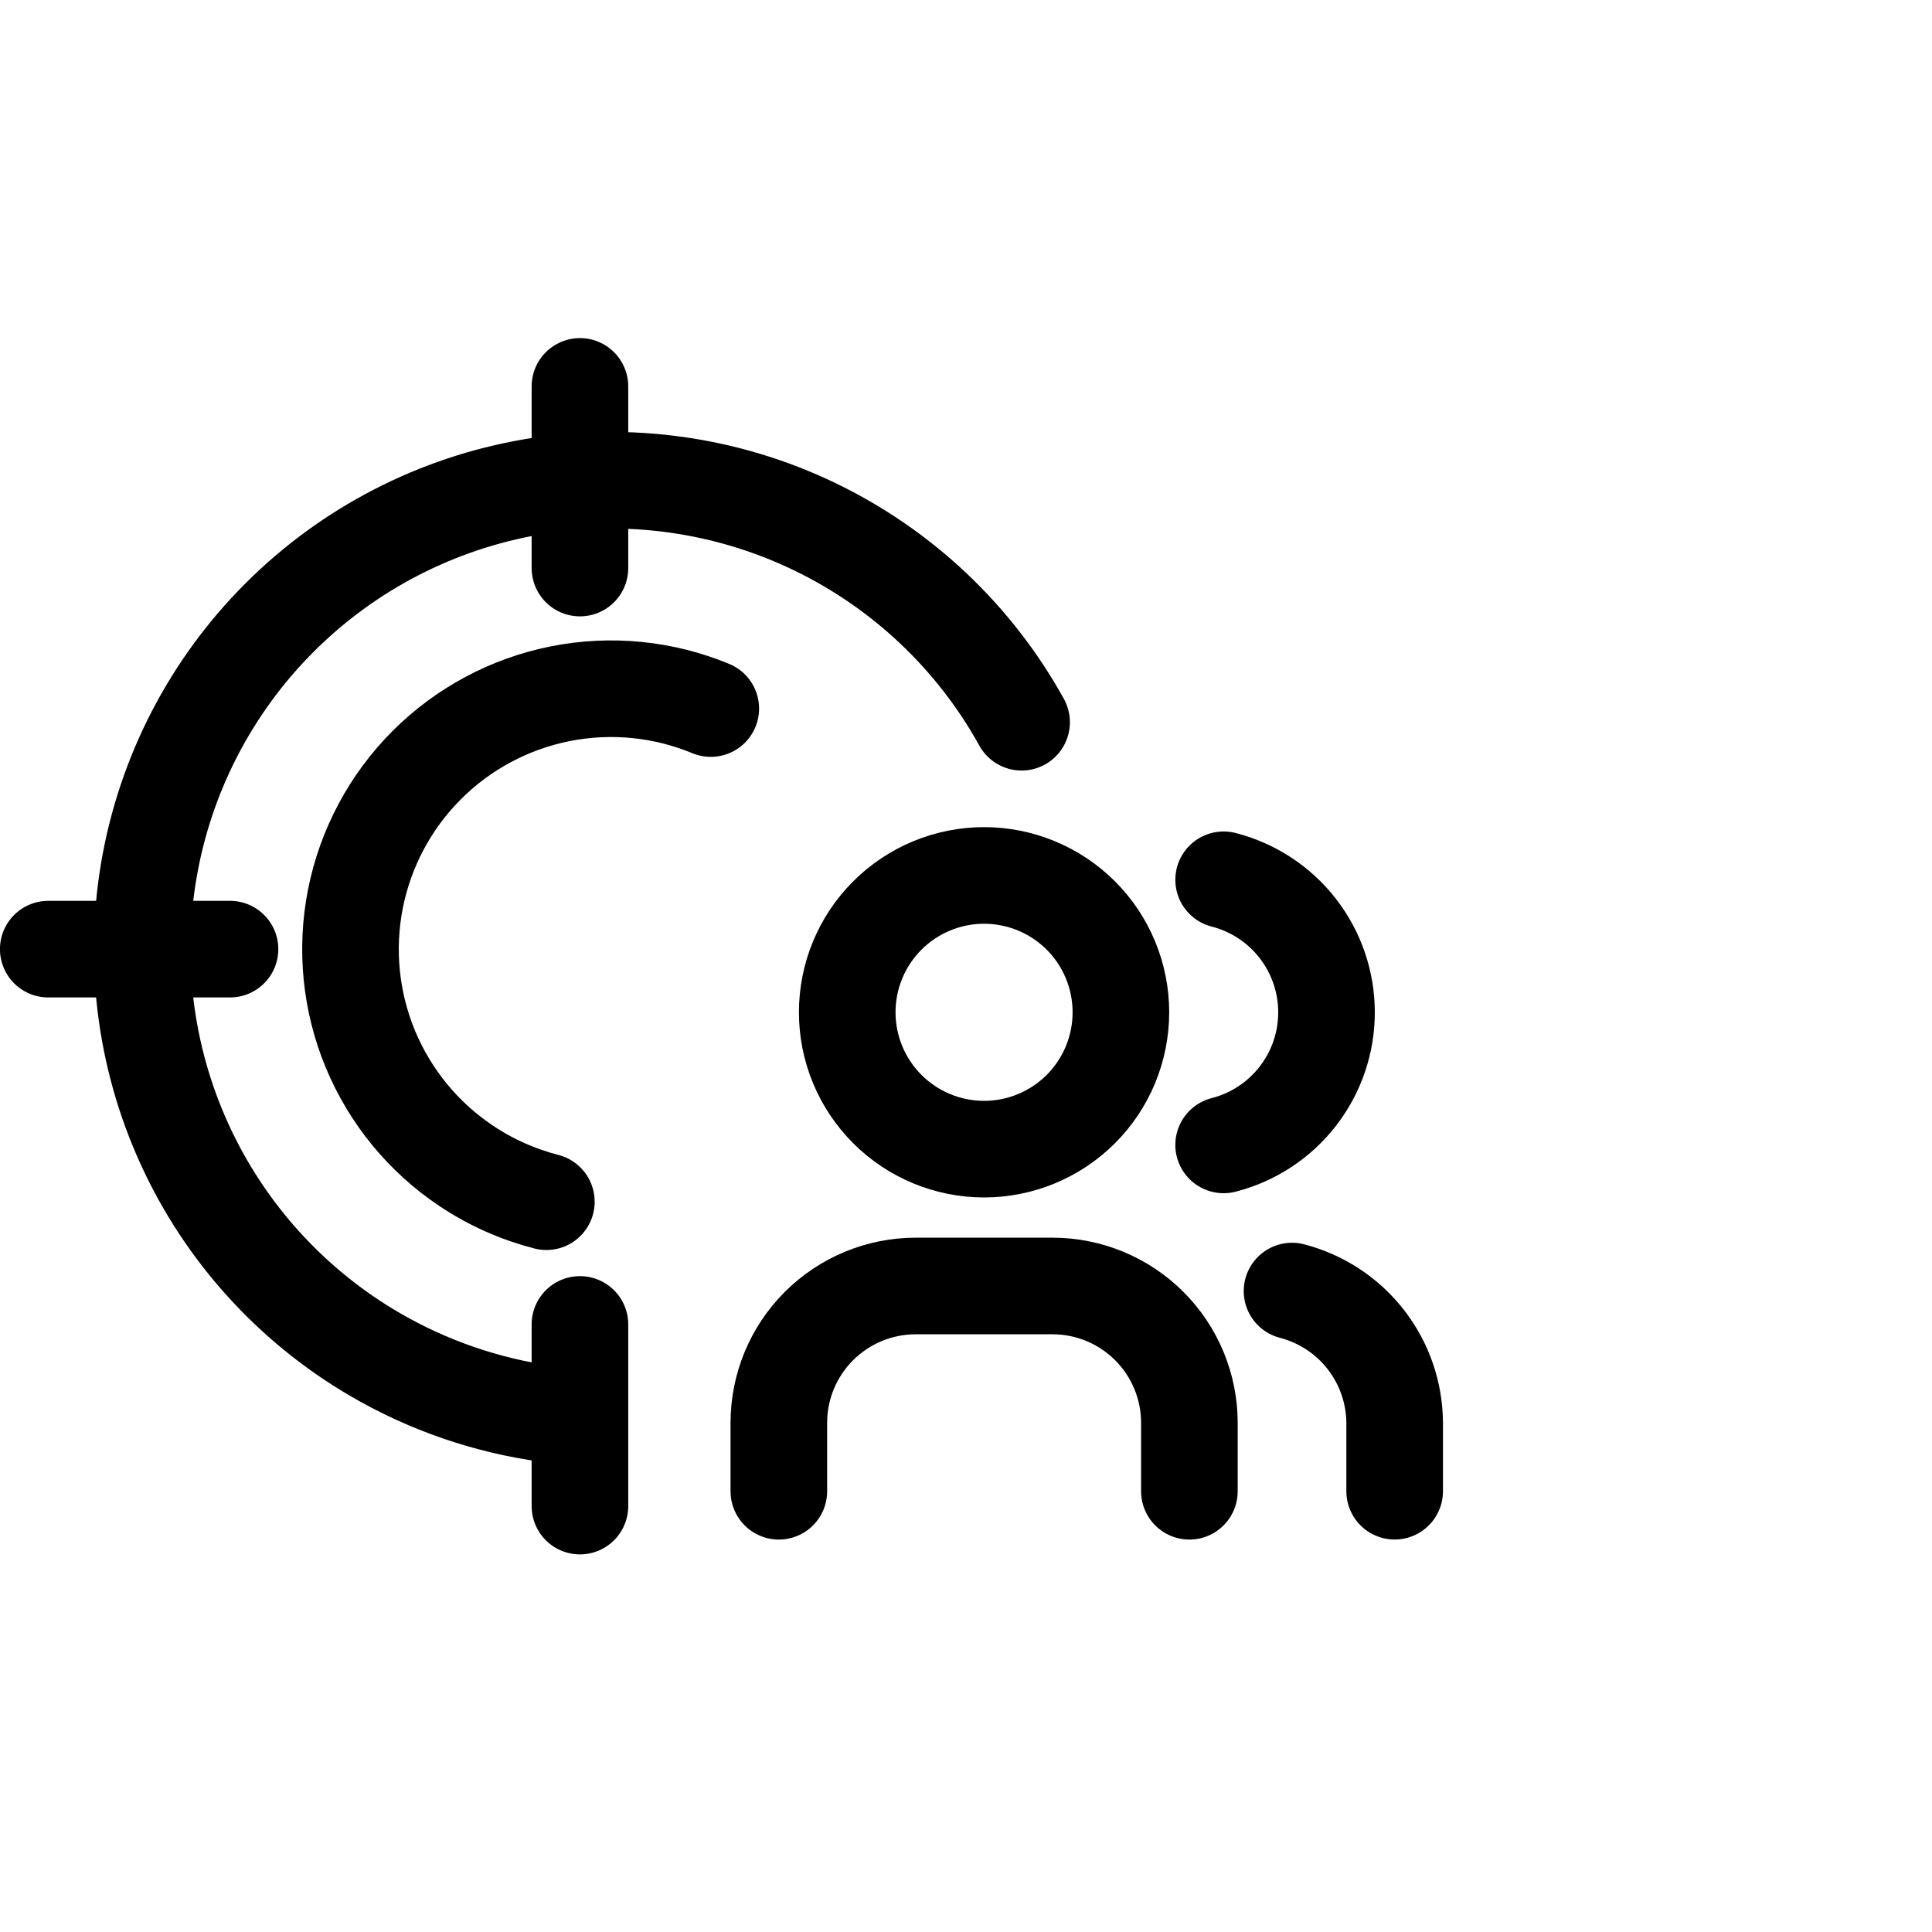
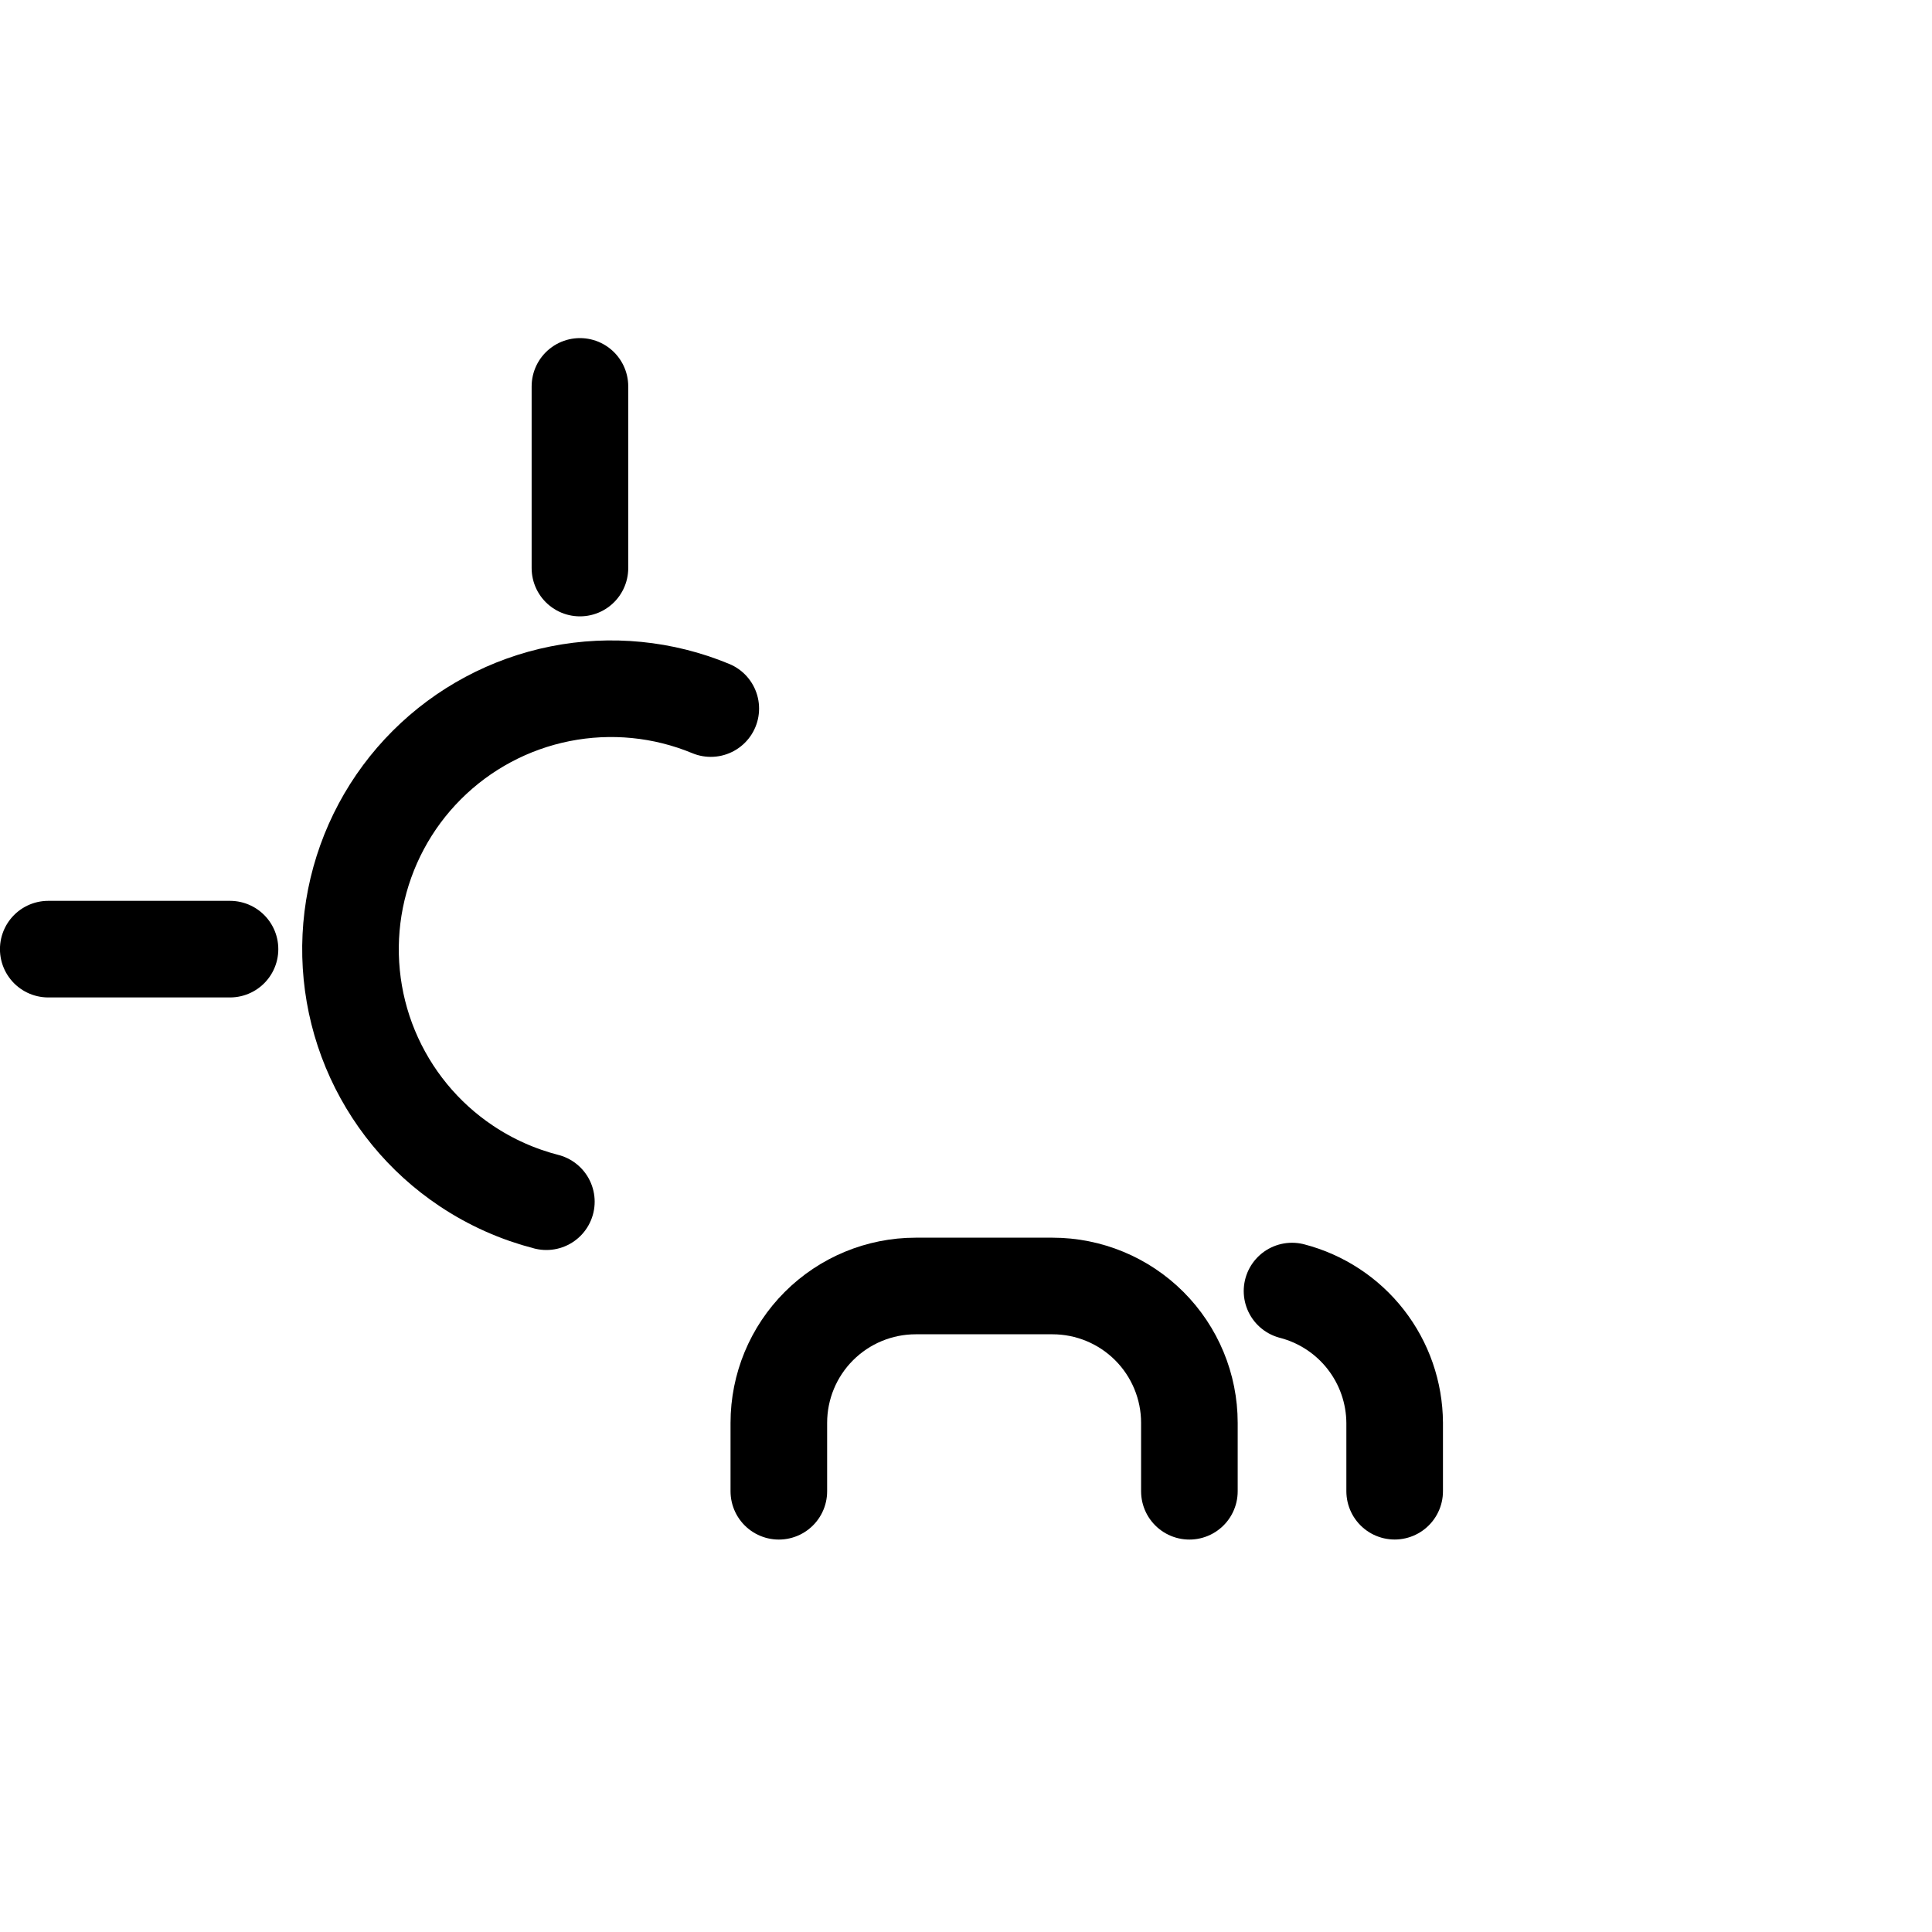
<svg xmlns="http://www.w3.org/2000/svg" viewBox="0 0 40 40" fill="none">
  <path d="M14.716 14.67C13.73 14.261 12.646 14.155 11.599 14.363C10.553 14.571 9.591 15.085 8.837 15.839C8.082 16.593 7.569 17.555 7.36 18.601C7.152 19.648 7.259 20.733 7.667 21.718C8.076 22.704 8.767 23.547 9.654 24.139C10.164 24.48 10.725 24.729 11.312 24.88" stroke="currentColor" stroke-width="2" stroke-linecap="round" stroke-linejoin="round" />
-   <path d="M21.151 14.953C20.177 13.192 18.679 11.777 16.866 10.904C15.052 10.03 13.012 9.743 11.027 10.079C9.043 10.417 7.212 11.362 5.789 12.785C4.365 14.208 3.419 16.038 3.081 18.022C2.743 20.007 3.03 22.047 3.902 23.861C4.774 25.675 6.188 27.173 7.949 28.148C9.076 28.772 10.309 29.162 11.575 29.304" stroke="currentColor" stroke-width="2" stroke-linecap="round" stroke-linejoin="round" />
  <path d="M4.762 19.651H0.999" stroke="currentColor" stroke-width="2" stroke-miterlimit="10" stroke-linecap="round" stroke-linejoin="round" />
  <path d="M12.007 8V11.761" stroke="currentColor" stroke-width="2" stroke-miterlimit="10" stroke-linecap="round" stroke-linejoin="round" />
-   <path d="M12.007 27.421V31.182" stroke="currentColor" stroke-width="2" stroke-miterlimit="10" stroke-linecap="round" stroke-linejoin="round" />
-   <path d="M17.541 20.958C17.541 21.71 17.839 22.43 18.371 22.962C18.902 23.493 19.623 23.792 20.374 23.792C21.125 23.792 21.846 23.493 22.378 22.962C22.909 22.43 23.207 21.71 23.207 20.958C23.207 20.207 22.909 19.486 22.378 18.955C21.846 18.424 21.125 18.125 20.374 18.125C19.623 18.125 18.902 18.424 18.371 18.955C17.839 19.486 17.541 20.207 17.541 20.958Z" stroke="currentColor" stroke-width="2" stroke-linecap="round" stroke-linejoin="round" />
  <path d="M16.125 30.875V29.458C16.125 28.707 16.423 27.986 16.955 27.455C17.486 26.924 18.207 26.625 18.958 26.625H21.791C22.543 26.625 23.264 26.924 23.795 27.455C24.326 27.986 24.625 28.707 24.625 29.458V30.875" stroke="currentColor" stroke-width="2" stroke-linecap="round" stroke-linejoin="round" />
-   <path d="M25.334 18.215C25.943 18.371 26.483 18.725 26.869 19.222C27.255 19.719 27.464 20.331 27.464 20.96C27.464 21.589 27.255 22.2 26.869 22.697C26.483 23.194 25.943 23.548 25.334 23.704" stroke="currentColor" stroke-width="2" stroke-linecap="round" stroke-linejoin="round" />
  <path d="M28.875 30.874V29.458C28.871 28.832 28.661 28.226 28.276 27.732C27.892 27.239 27.355 26.887 26.75 26.73" stroke="currentColor" stroke-width="2" stroke-linecap="round" stroke-linejoin="round" />
</svg>